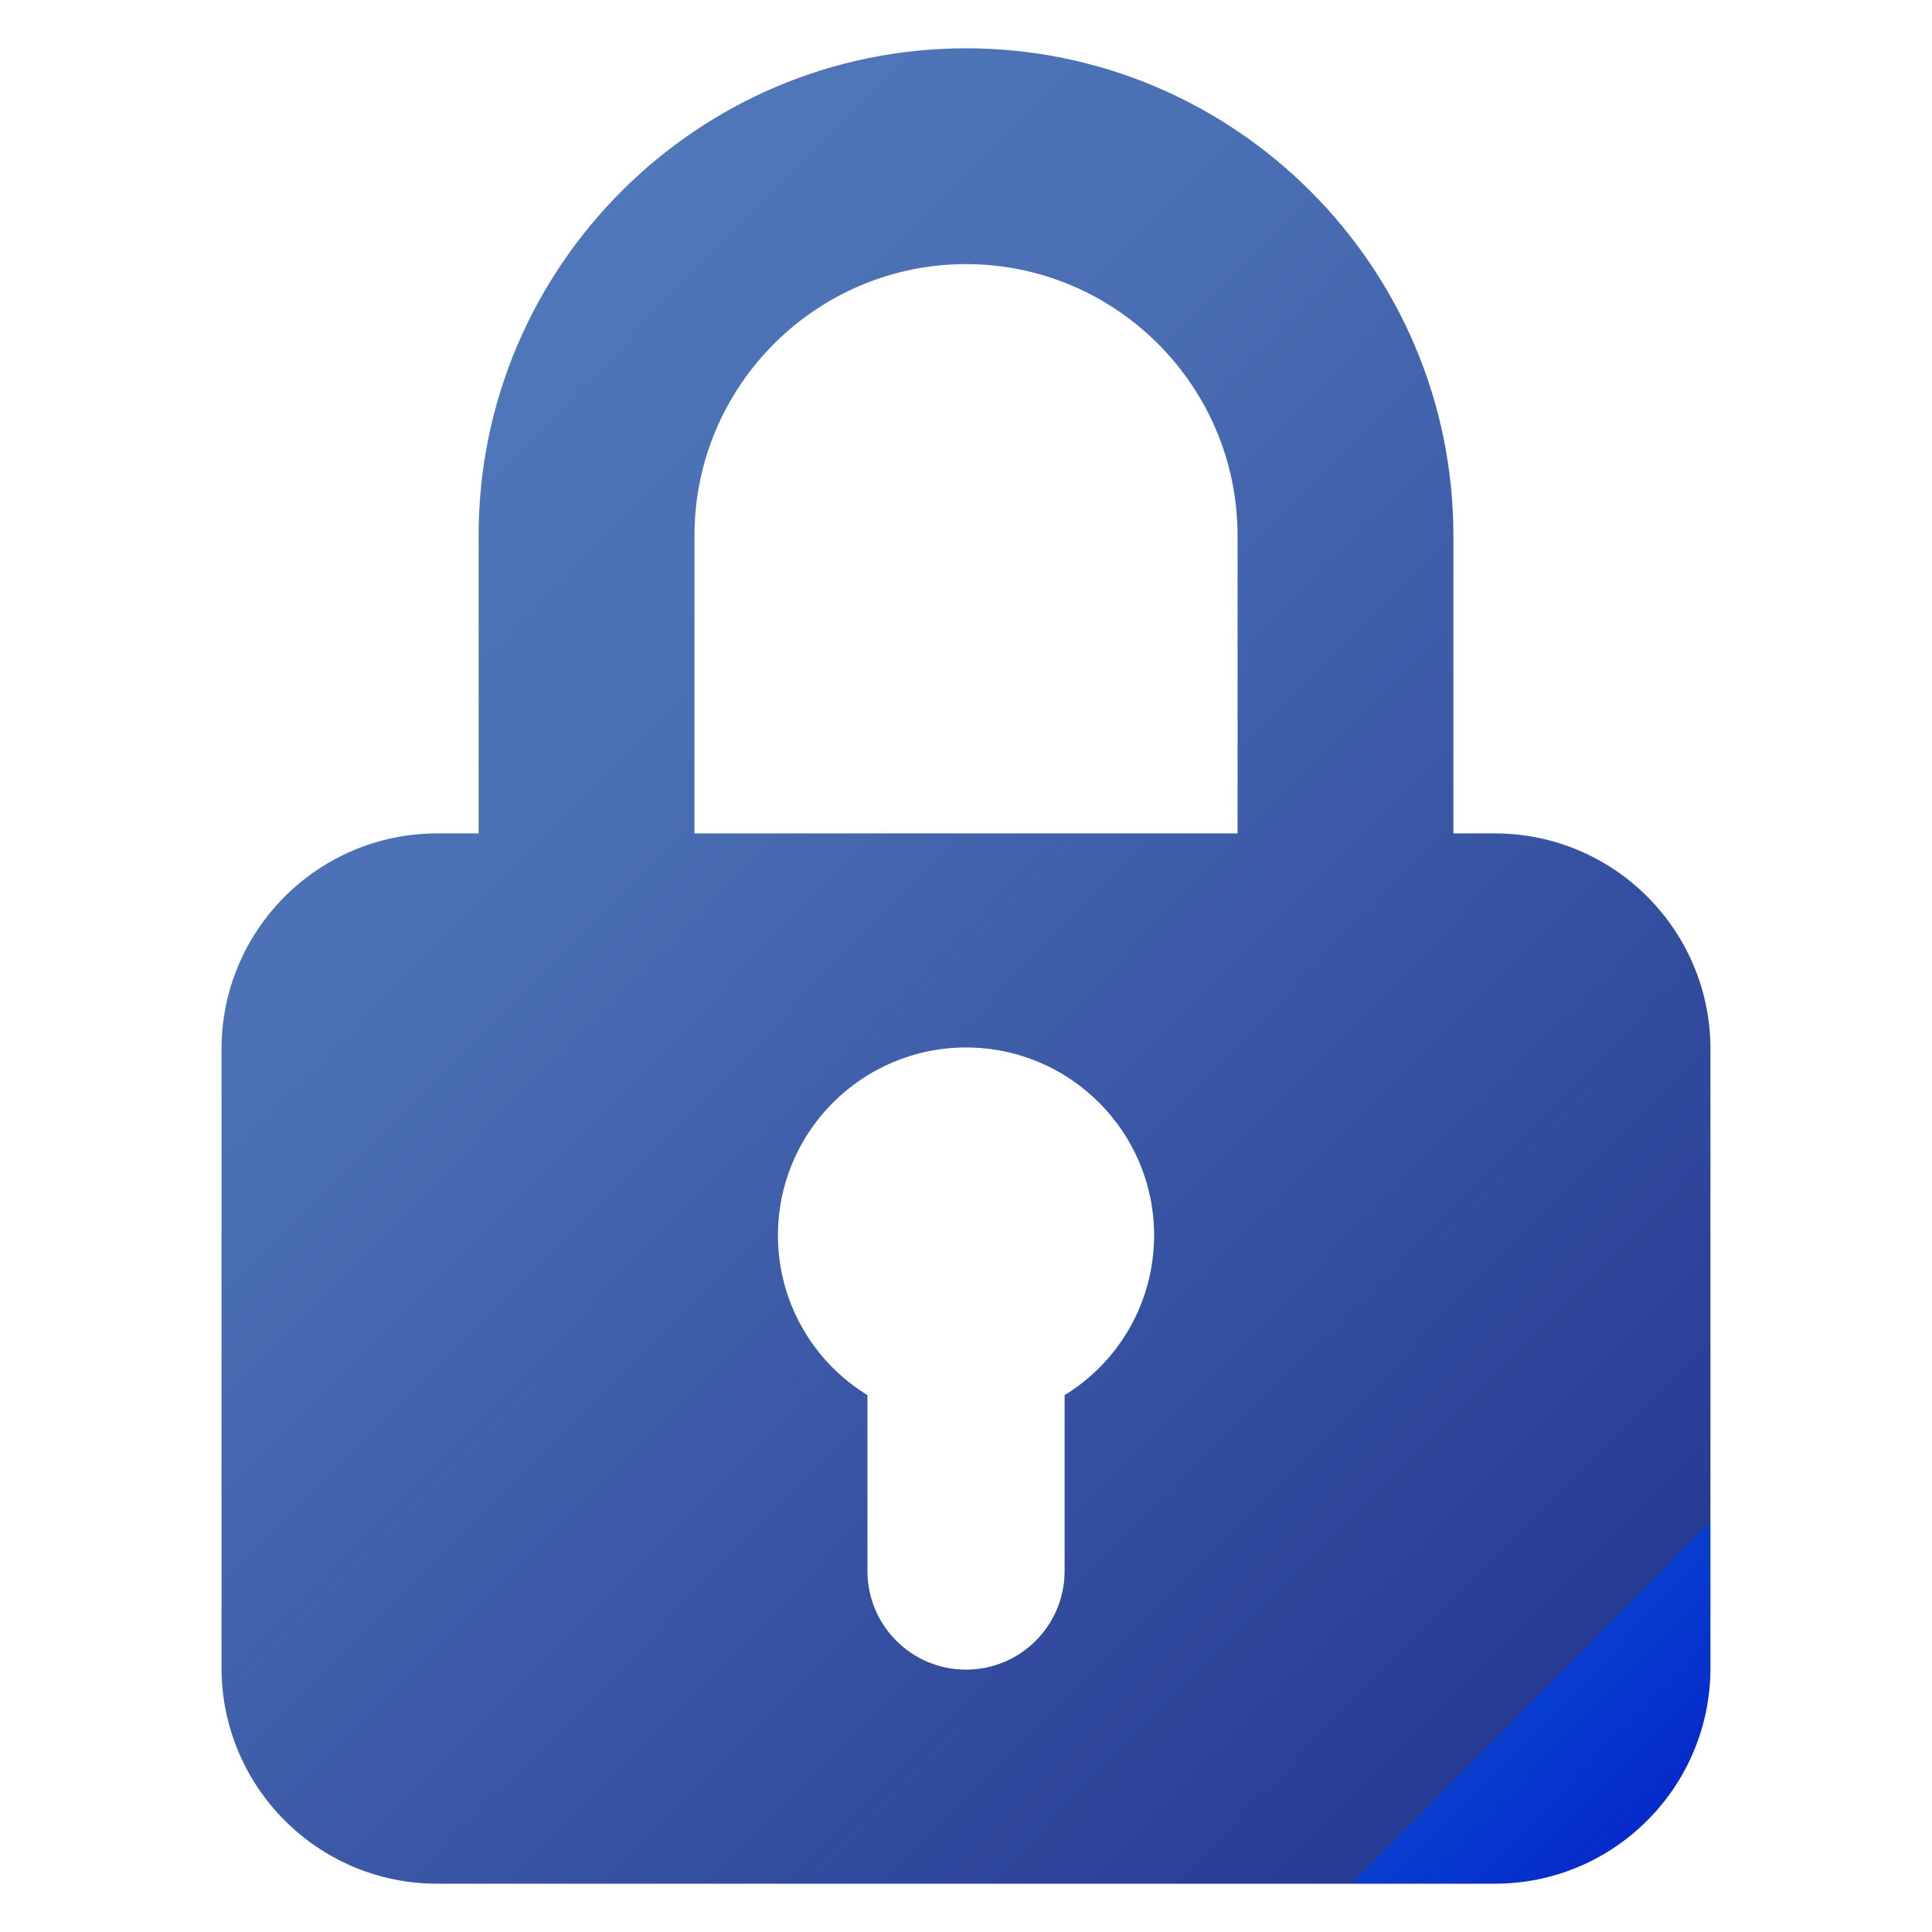
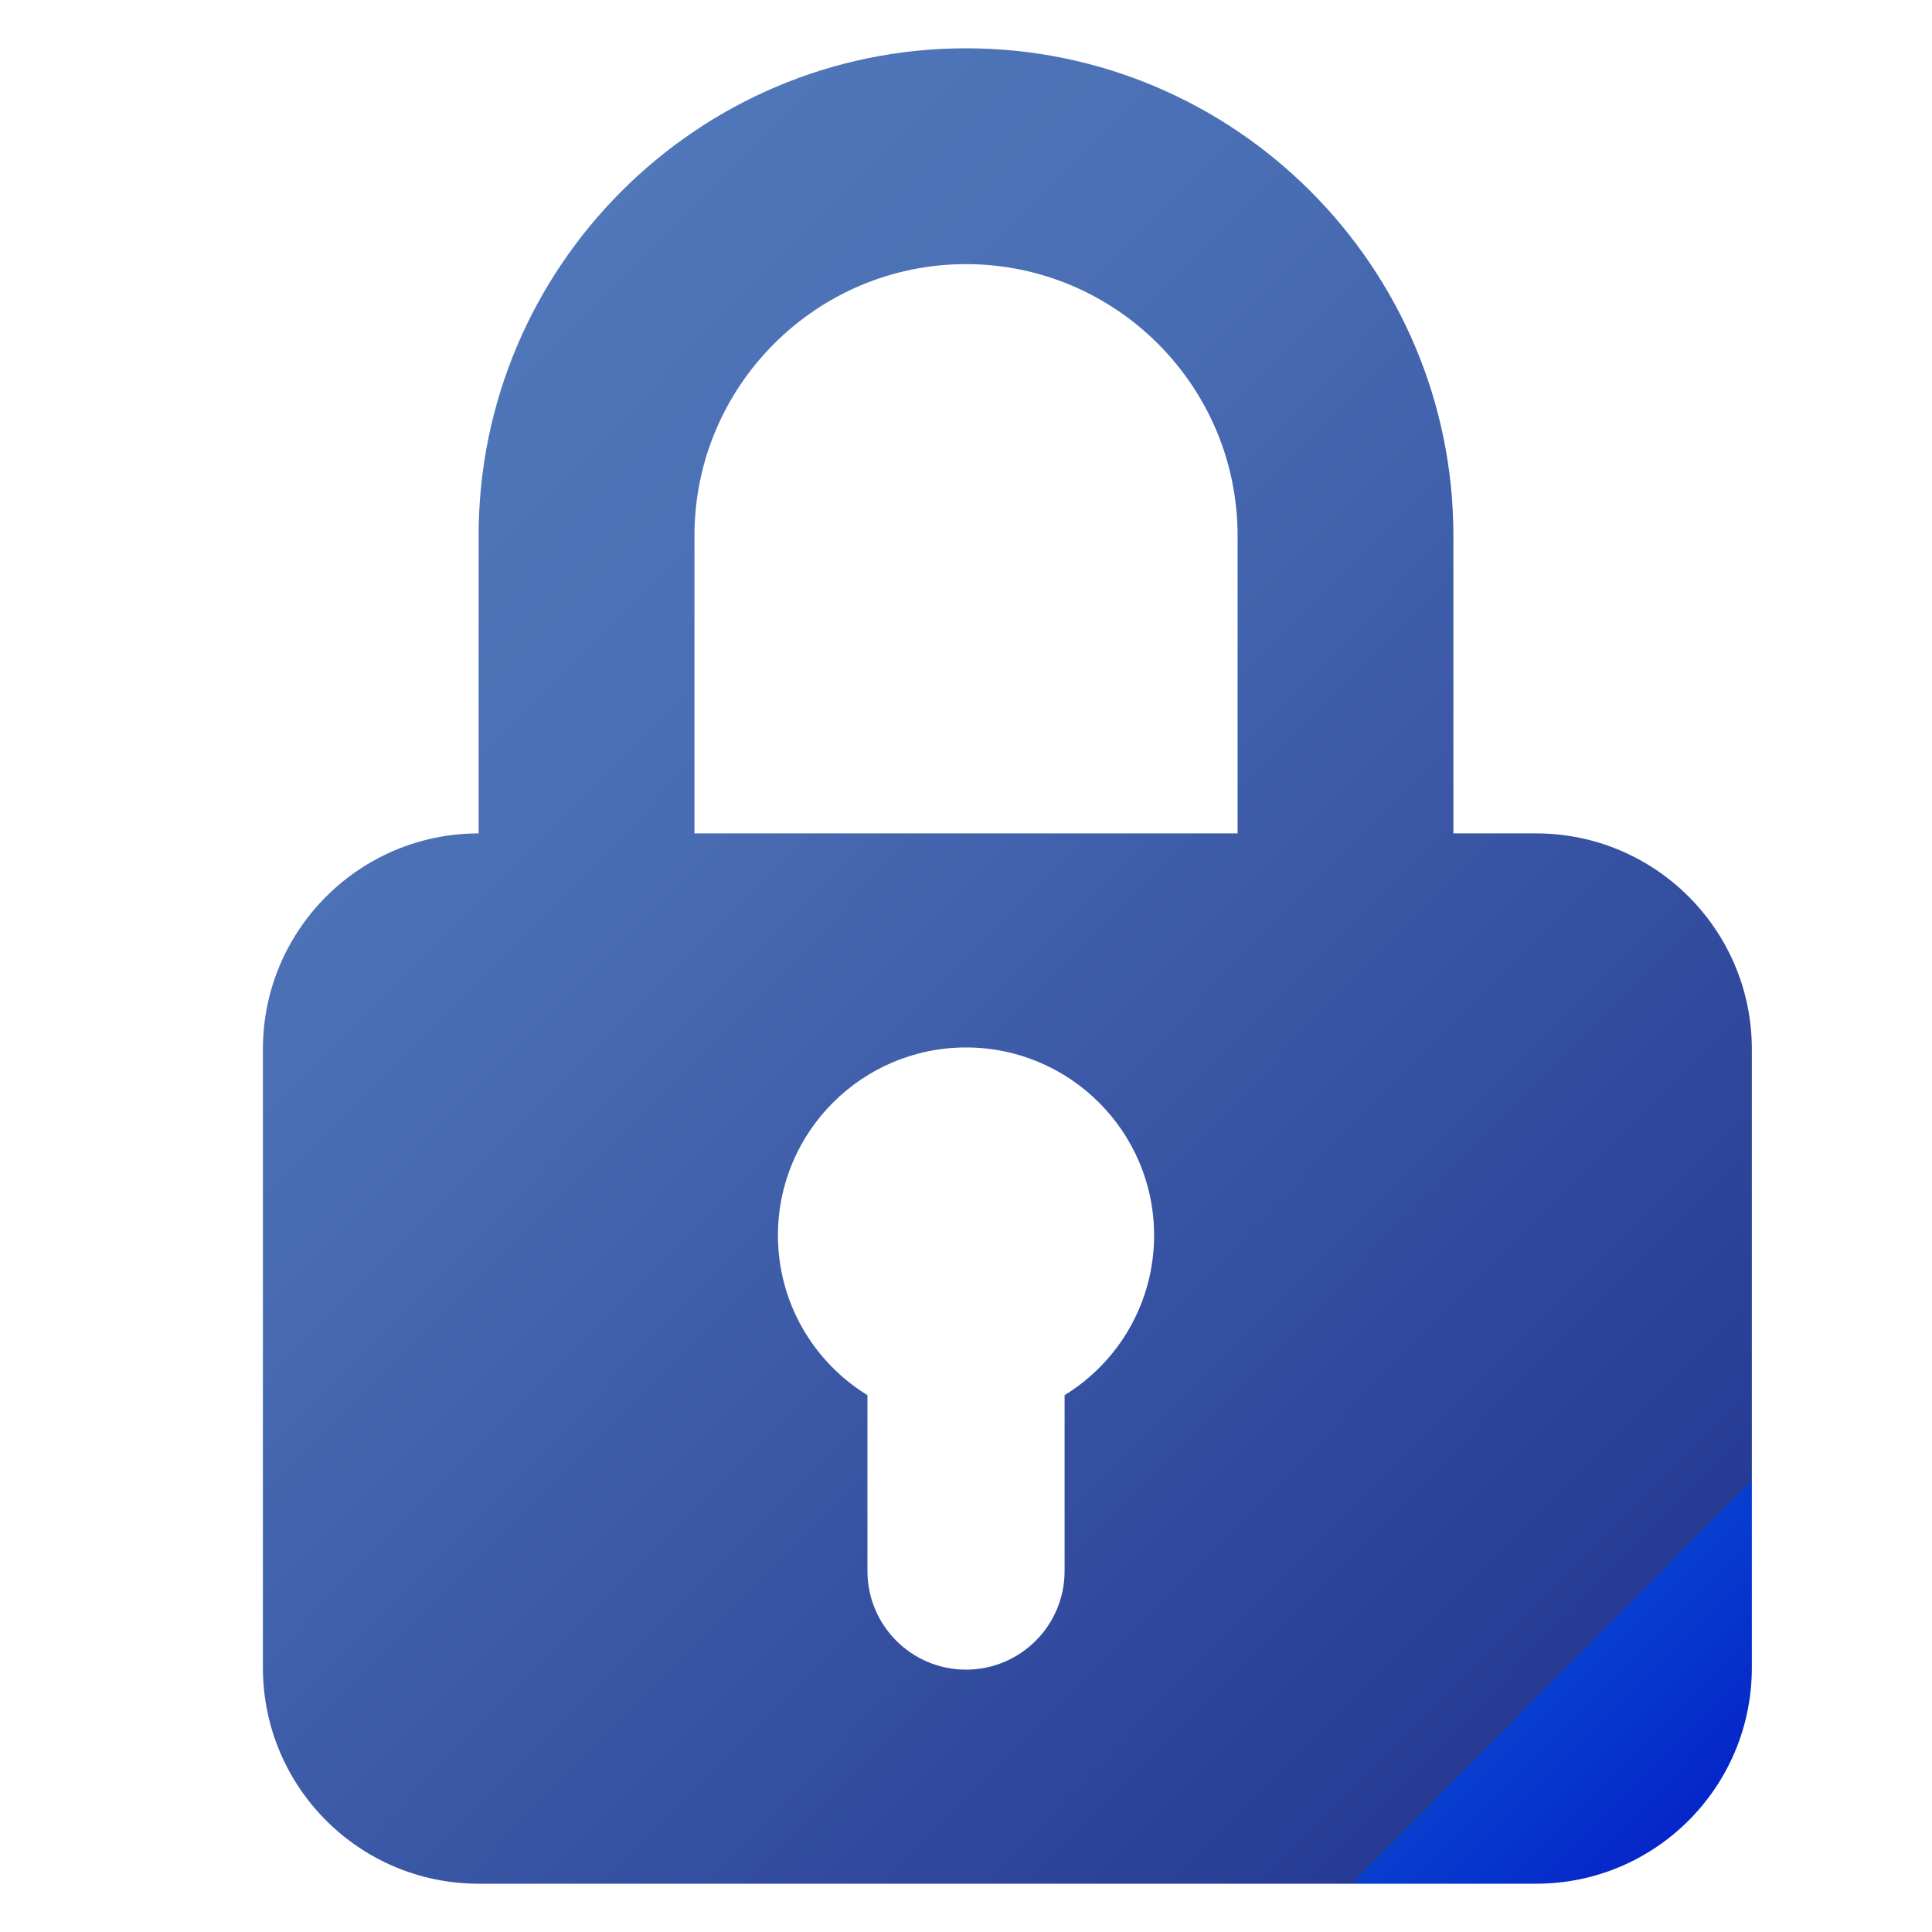
<svg xmlns="http://www.w3.org/2000/svg" id="Layer_1" enable-background="new 0 0 100 100" viewBox="0 0 100 100">
  <linearGradient id="SVGID_1_" gradientUnits="userSpaceOnUse" x1="-8.139" x2="96.987" y1="3.122" y2="107.223">
    <stop offset="0" stop-color="#5984c3" />
    <stop offset=".392" stop-color="#496db3" />
    <stop offset=".824" stop-color="#273b94" />
    <stop offset=".394" stop-color="#10b8ed" />
    <stop offset=".595" stop-color="#0c82e0" />
    <stop offset=".816" stop-color="#073ecf" />
    <stop offset="1" stop-color="#0300bf" />
  </linearGradient>
-   <path d="m77.369 43.137h-2.142v-15.41c0-13.91-11.317-25.227-25.227-25.227s-25.227 11.317-25.227 25.227v15.41h-2.142c-6.17 0-11.165 5.006-11.165 11.165v32.022c0 6.17 4.995 11.176 11.165 11.176h54.737c6.17 0 11.165-5.006 11.165-11.176v-32.022c-0-6.159-4.996-11.165-11.165-11.165zm-22.266 29.076v9.105c0 2.807-2.274 5.102-5.102 5.102s-5.102-2.295-5.102-5.102v-9.105c-2.786-1.708-4.633-4.782-4.633-8.272 0-5.369 4.366-9.724 9.735-9.724s9.735 4.355 9.735 9.724c0 3.49-1.847 6.565-4.633 8.272zm8.954-29.076h-28.112v-15.41c0-7.751 6.305-14.056 14.056-14.056s14.056 6.305 14.056 14.056z" fill="url(#SVGID_1_)" />
+   <path d="m77.369 43.137h-2.142v-15.41c0-13.91-11.317-25.227-25.227-25.227s-25.227 11.317-25.227 25.227v15.41c-6.17 0-11.165 5.006-11.165 11.165v32.022c0 6.17 4.995 11.176 11.165 11.176h54.737c6.17 0 11.165-5.006 11.165-11.176v-32.022c-0-6.159-4.996-11.165-11.165-11.165zm-22.266 29.076v9.105c0 2.807-2.274 5.102-5.102 5.102s-5.102-2.295-5.102-5.102v-9.105c-2.786-1.708-4.633-4.782-4.633-8.272 0-5.369 4.366-9.724 9.735-9.724s9.735 4.355 9.735 9.724c0 3.49-1.847 6.565-4.633 8.272zm8.954-29.076h-28.112v-15.41c0-7.751 6.305-14.056 14.056-14.056s14.056 6.305 14.056 14.056z" fill="url(#SVGID_1_)" />
</svg>